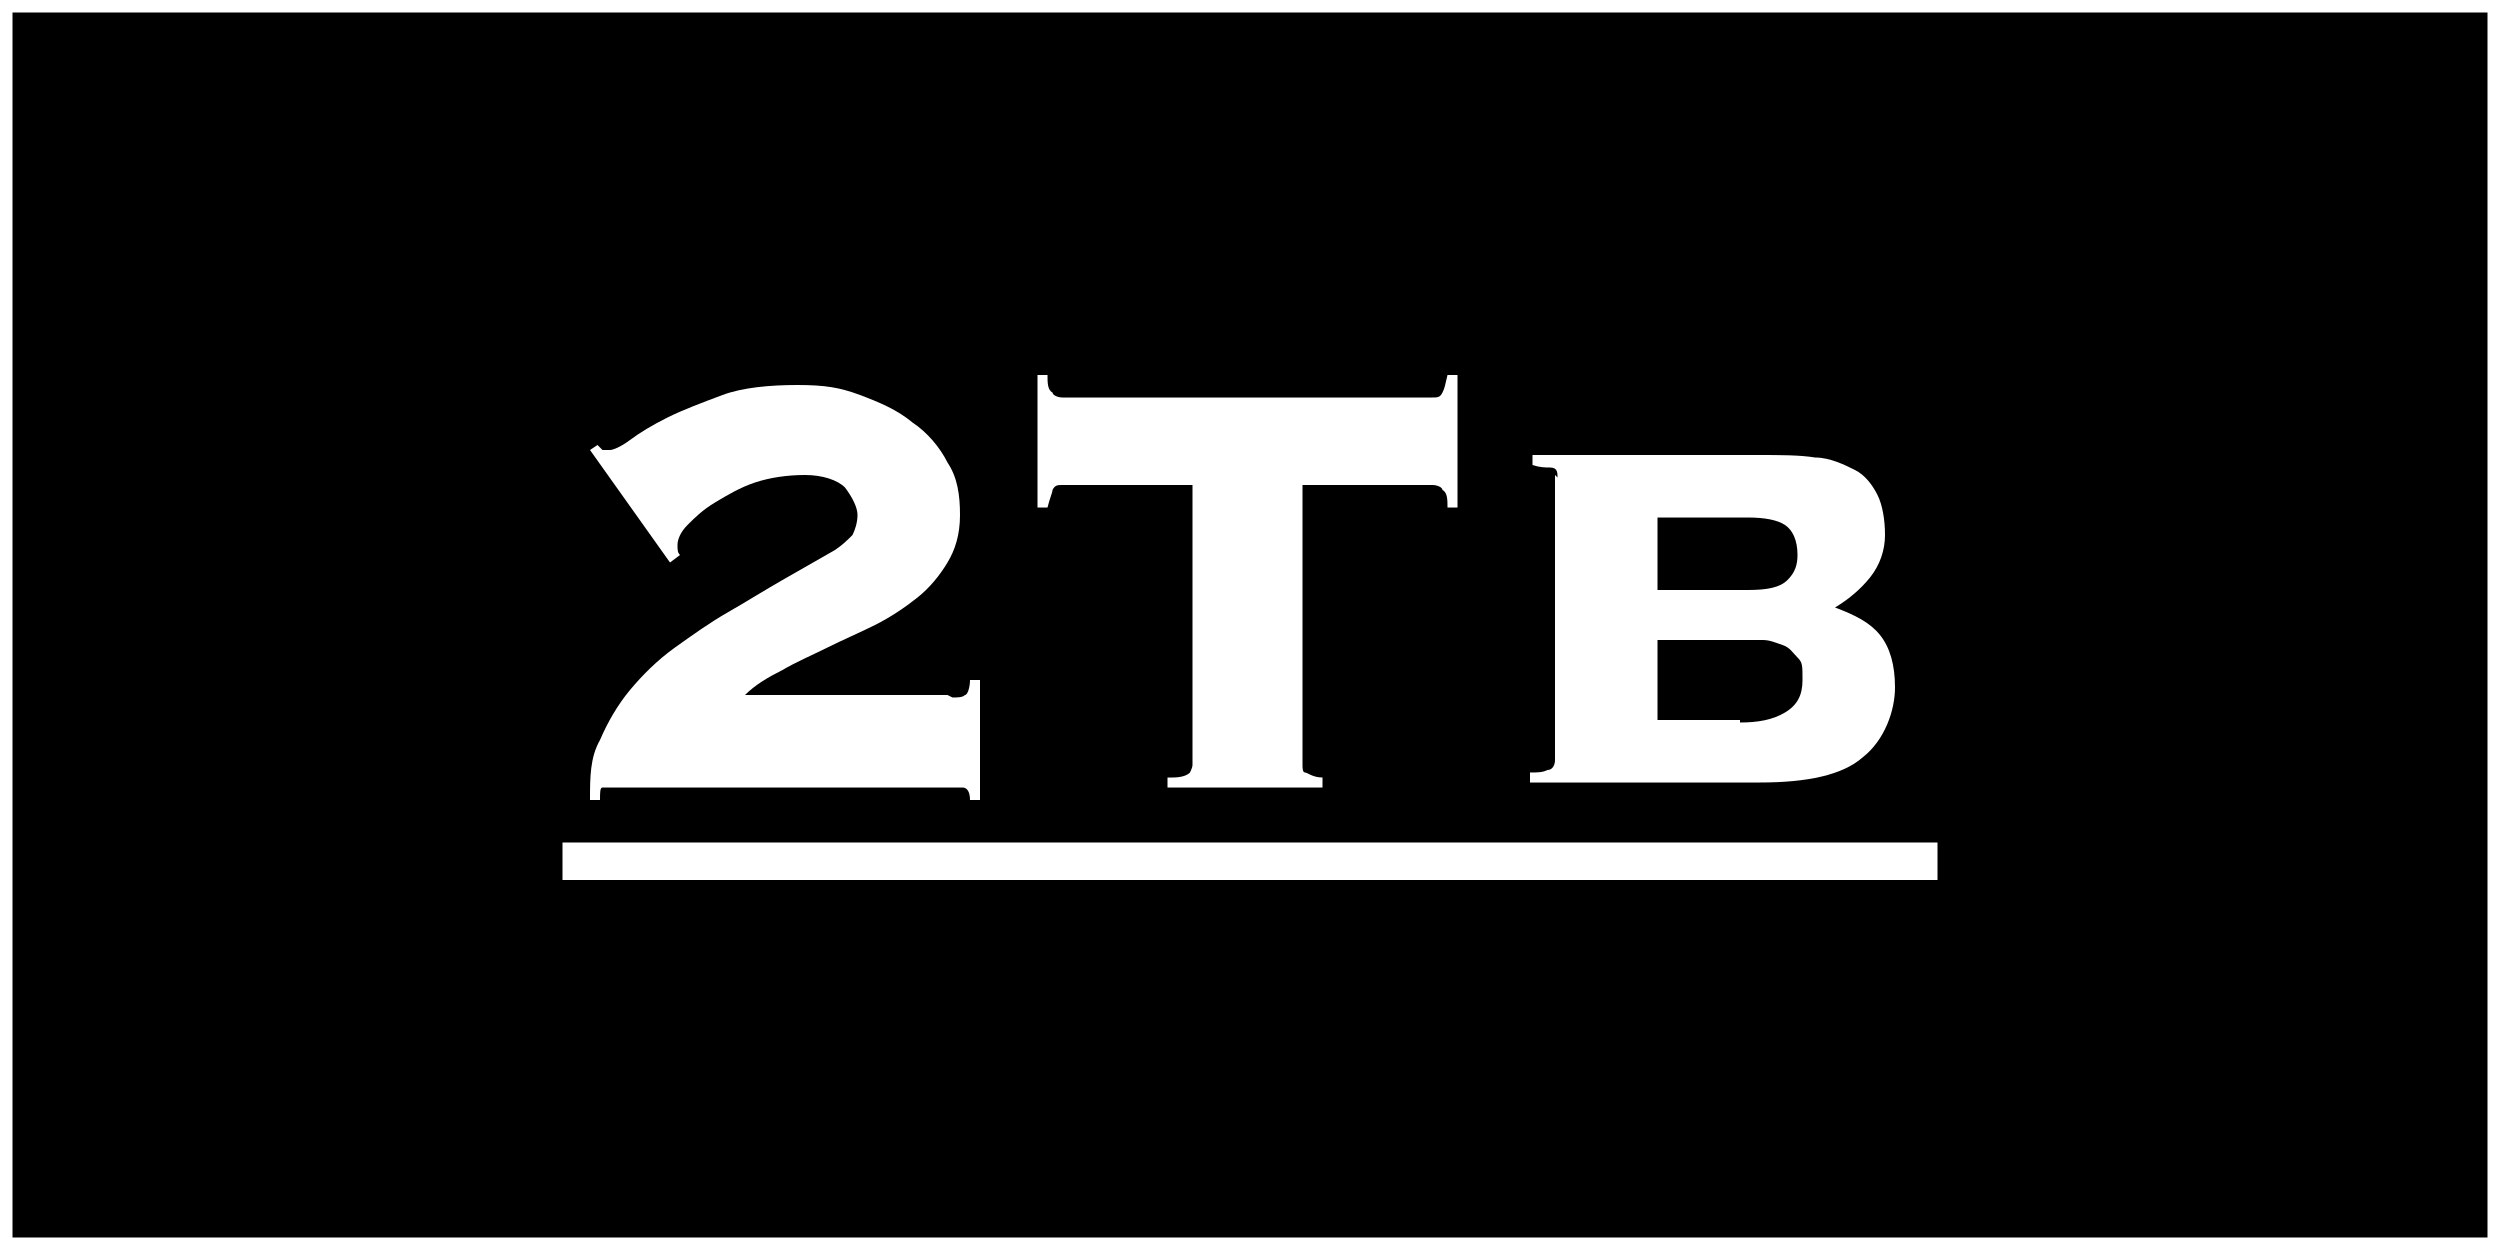
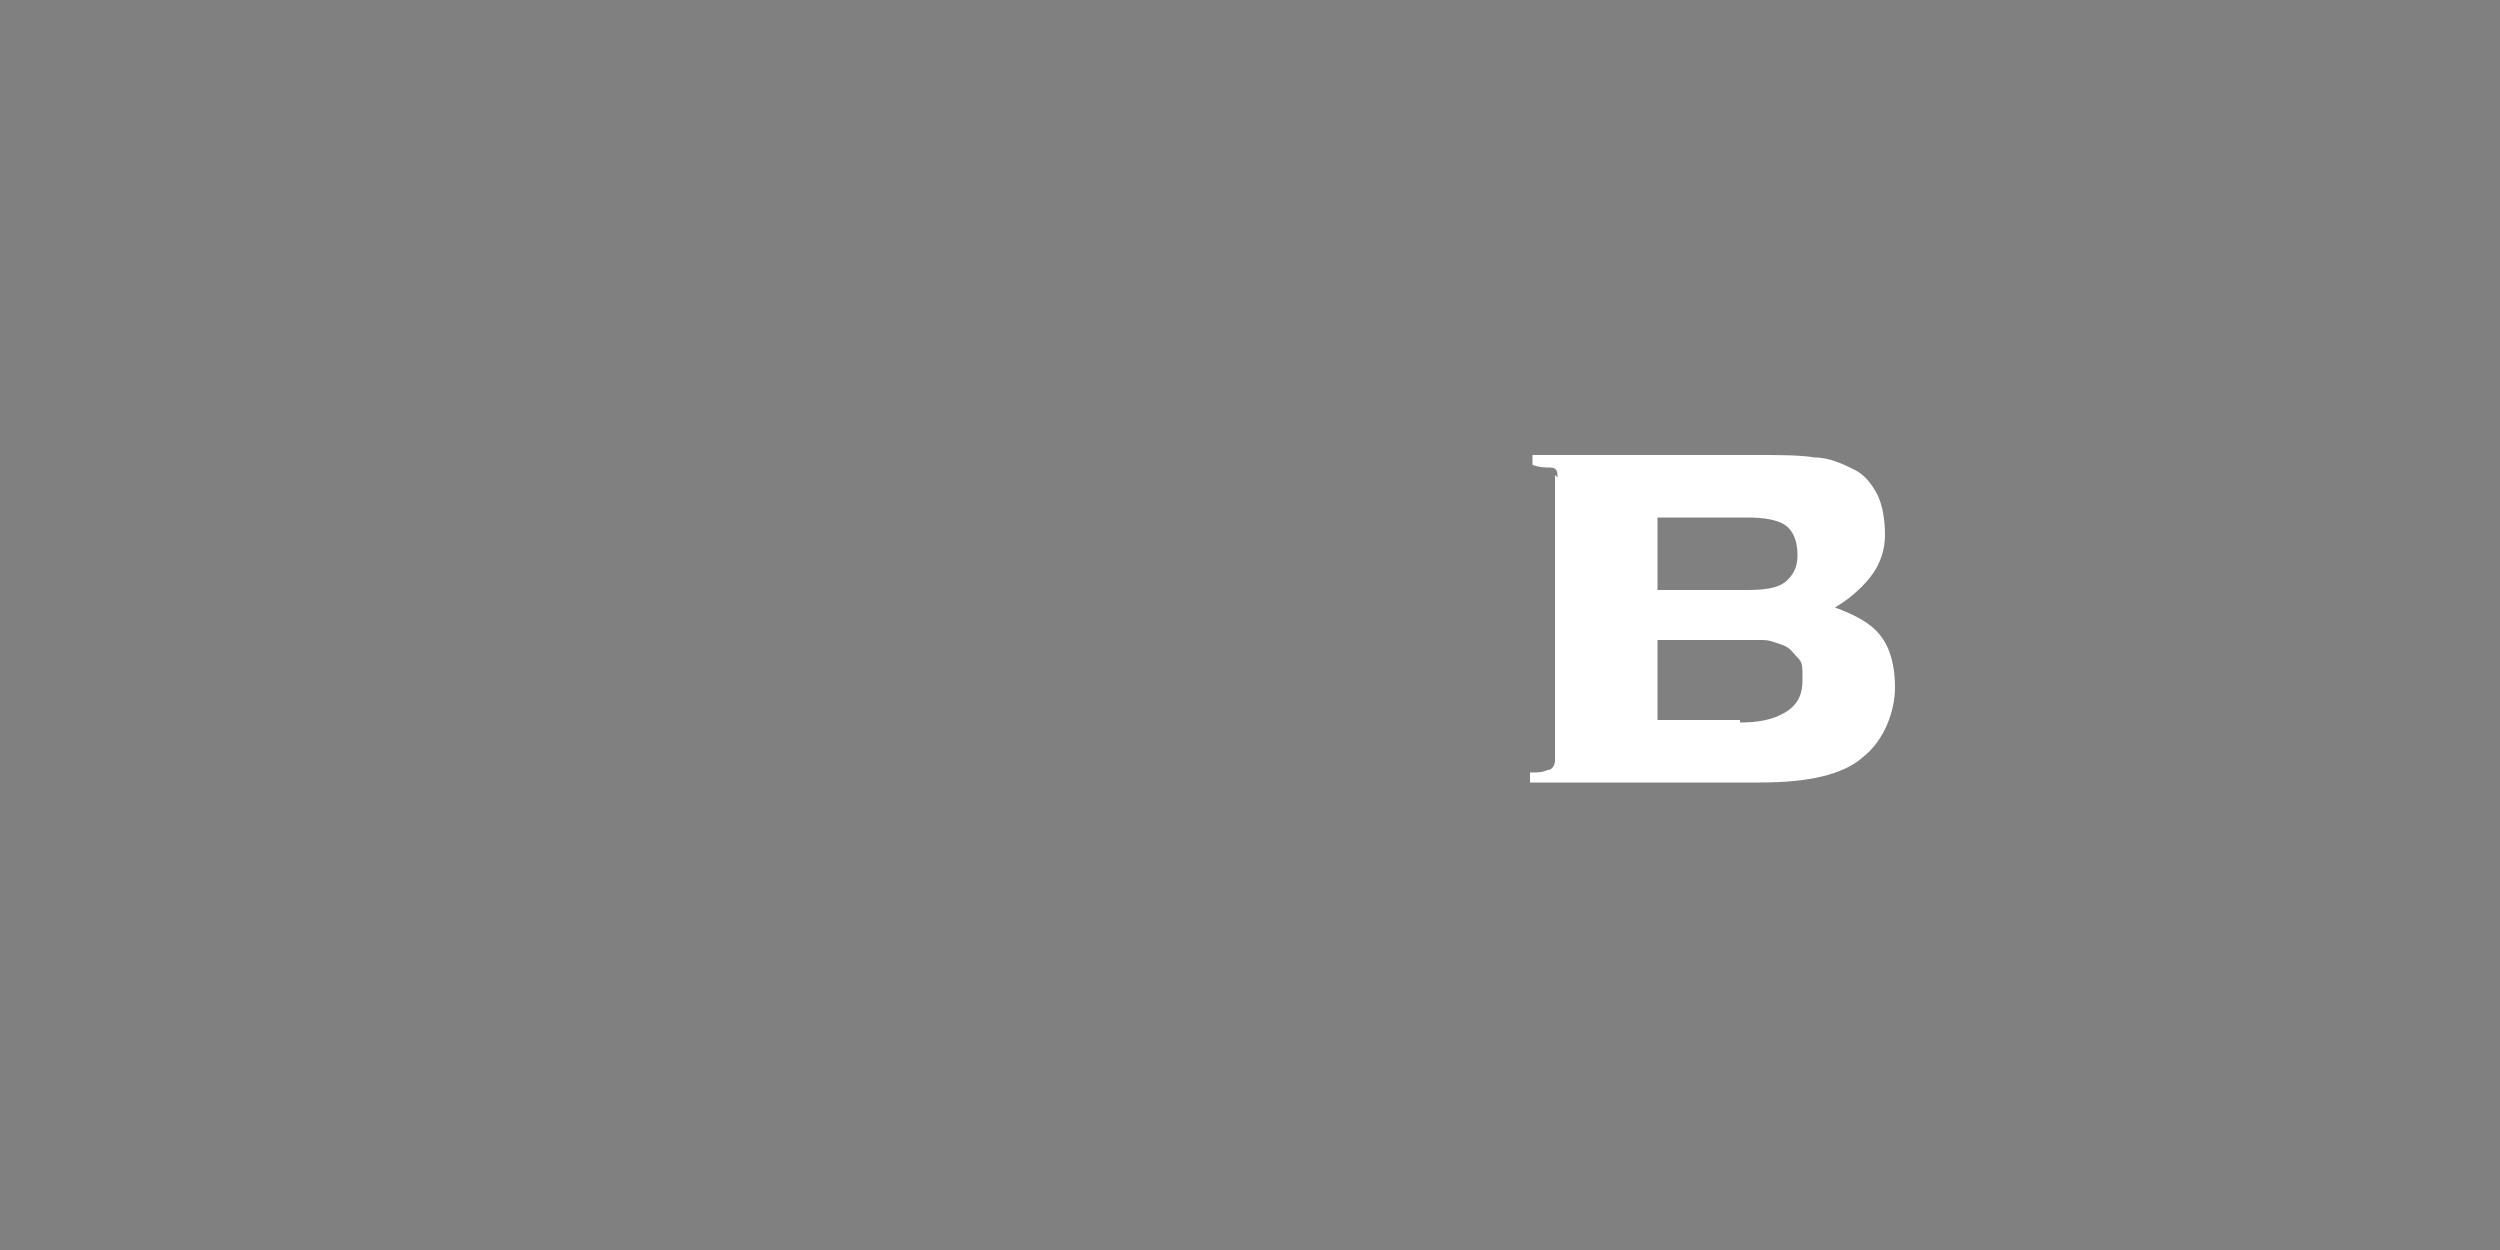
<svg xmlns="http://www.w3.org/2000/svg" version="1.1" viewBox="0 0 100 50">
  <rect x="0" y="0" width="100" height="50" fill="#808080" stroke="none" />
  <defs>
    <style>
      .cls-1 {
        fill: #fff;
      }

      .cls-2 {
        stroke: #fff;
        stroke-miterlimit: 10;
      }
    </style>
  </defs>
  <g>
    <g id="_Слой_1" data-name="Слой_1">
-       <rect class="cls-2" width="100" height="50" />
      <g>
-         <path class="cls-1" d="M38.1,27.9c.2,0,.4,0,.5-.1.1,0,.2-.3.2-.6h.4v4.8h-.4c0-.3-.1-.5-.3-.5-.1,0-.3,0-.6,0h-13.3c-.2,0-.4,0-.5,0-.1,0-.1.2-.1.5h-.4c0-.9,0-1.7.4-2.4.3-.7.7-1.4,1.2-2,.5-.6,1.1-1.2,1.8-1.7.7-.5,1.4-1,2.1-1.4.7-.4,1.5-.9,2.2-1.3.7-.4,1.4-.8,2.1-1.2.3-.2.5-.4.7-.6.1-.2.2-.5.2-.8s-.2-.7-.5-1.1c-.3-.3-.9-.5-1.6-.5s-1.4.1-2,.3c-.6.2-1.1.5-1.6.8-.5.3-.8.6-1.1.9-.3.3-.4.6-.4.8s0,.3.1.4l-.4.3-3.2-4.5.3-.2c0,0,.1.1.2.2,0,0,.2,0,.3,0s.4-.1.8-.4.9-.6,1.5-.9c.6-.3,1.4-.6,2.2-.9s1.9-.4,3-.4,1.7.1,2.5.4c.8.3,1.5.6,2.1,1.1.6.4,1.1,1,1.4,1.6.4.6.5,1.3.5,2.1s-.2,1.4-.5,1.9c-.3.5-.7,1-1.2,1.4-.5.4-1.1.8-1.7,1.1s-1.3.6-1.9.9c-.6.3-1.3.6-1.8.9-.6.3-1.1.6-1.5,1h8.1Z" />
-         <path class="cls-1" d="M46.9,31.1c.4,0,.6-.1.7-.2,0,0,.1-.2.1-.3v-11.2h-5.2c-.2,0-.3,0-.4.2,0,.1-.1.3-.2.7h-.4v-5.3h.4c0,.3,0,.6.2.7,0,.1.2.2.4.2h14.8c.2,0,.3,0,.4-.2s.1-.3.2-.7h.4v5.3h-.4c0-.3,0-.6-.2-.7,0-.1-.2-.2-.4-.2h-5.2v11.2c0,.1,0,.3.1.3s.3.2.7.2v.4h-6.2v-.4Z" />
        <path class="cls-1" d="M62.3,19.1c0-.2,0-.4-.3-.4-.2,0-.4,0-.7-.1v-.4h9c.9,0,1.7,0,2.3.1.6,0,1.2.3,1.6.5.4.2.7.6.9,1,.2.4.3,1,.3,1.6s-.2,1.2-.6,1.7c-.4.5-.9.9-1.4,1.2.8.3,1.4.6,1.8,1.1s.6,1.2.6,2.1-.4,2.1-1.3,2.8c-.8.7-2.2,1-4.1,1h-9.2v-.4c.3,0,.5,0,.7-.1.2,0,.3-.2.3-.4v-11.4ZM69.9,23.6c.8,0,1.3-.1,1.6-.4.3-.3.4-.6.4-1,0-.6-.2-1-.5-1.2-.3-.2-.8-.3-1.5-.3h-3.6v2.9h3.6ZM69.6,28.9c.7,0,1.3-.1,1.8-.4s.7-.7.7-1.3,0-.7-.2-.9-.3-.4-.6-.5-.5-.2-.8-.2c-.3,0-.6,0-.9,0h-3.3v3.2h3.3Z" />
-         <path class="cls-1" d="M22.5,35.2v-1.5h55v1.5H22.5Z" />
      </g>
    </g>
  </g>
</svg>